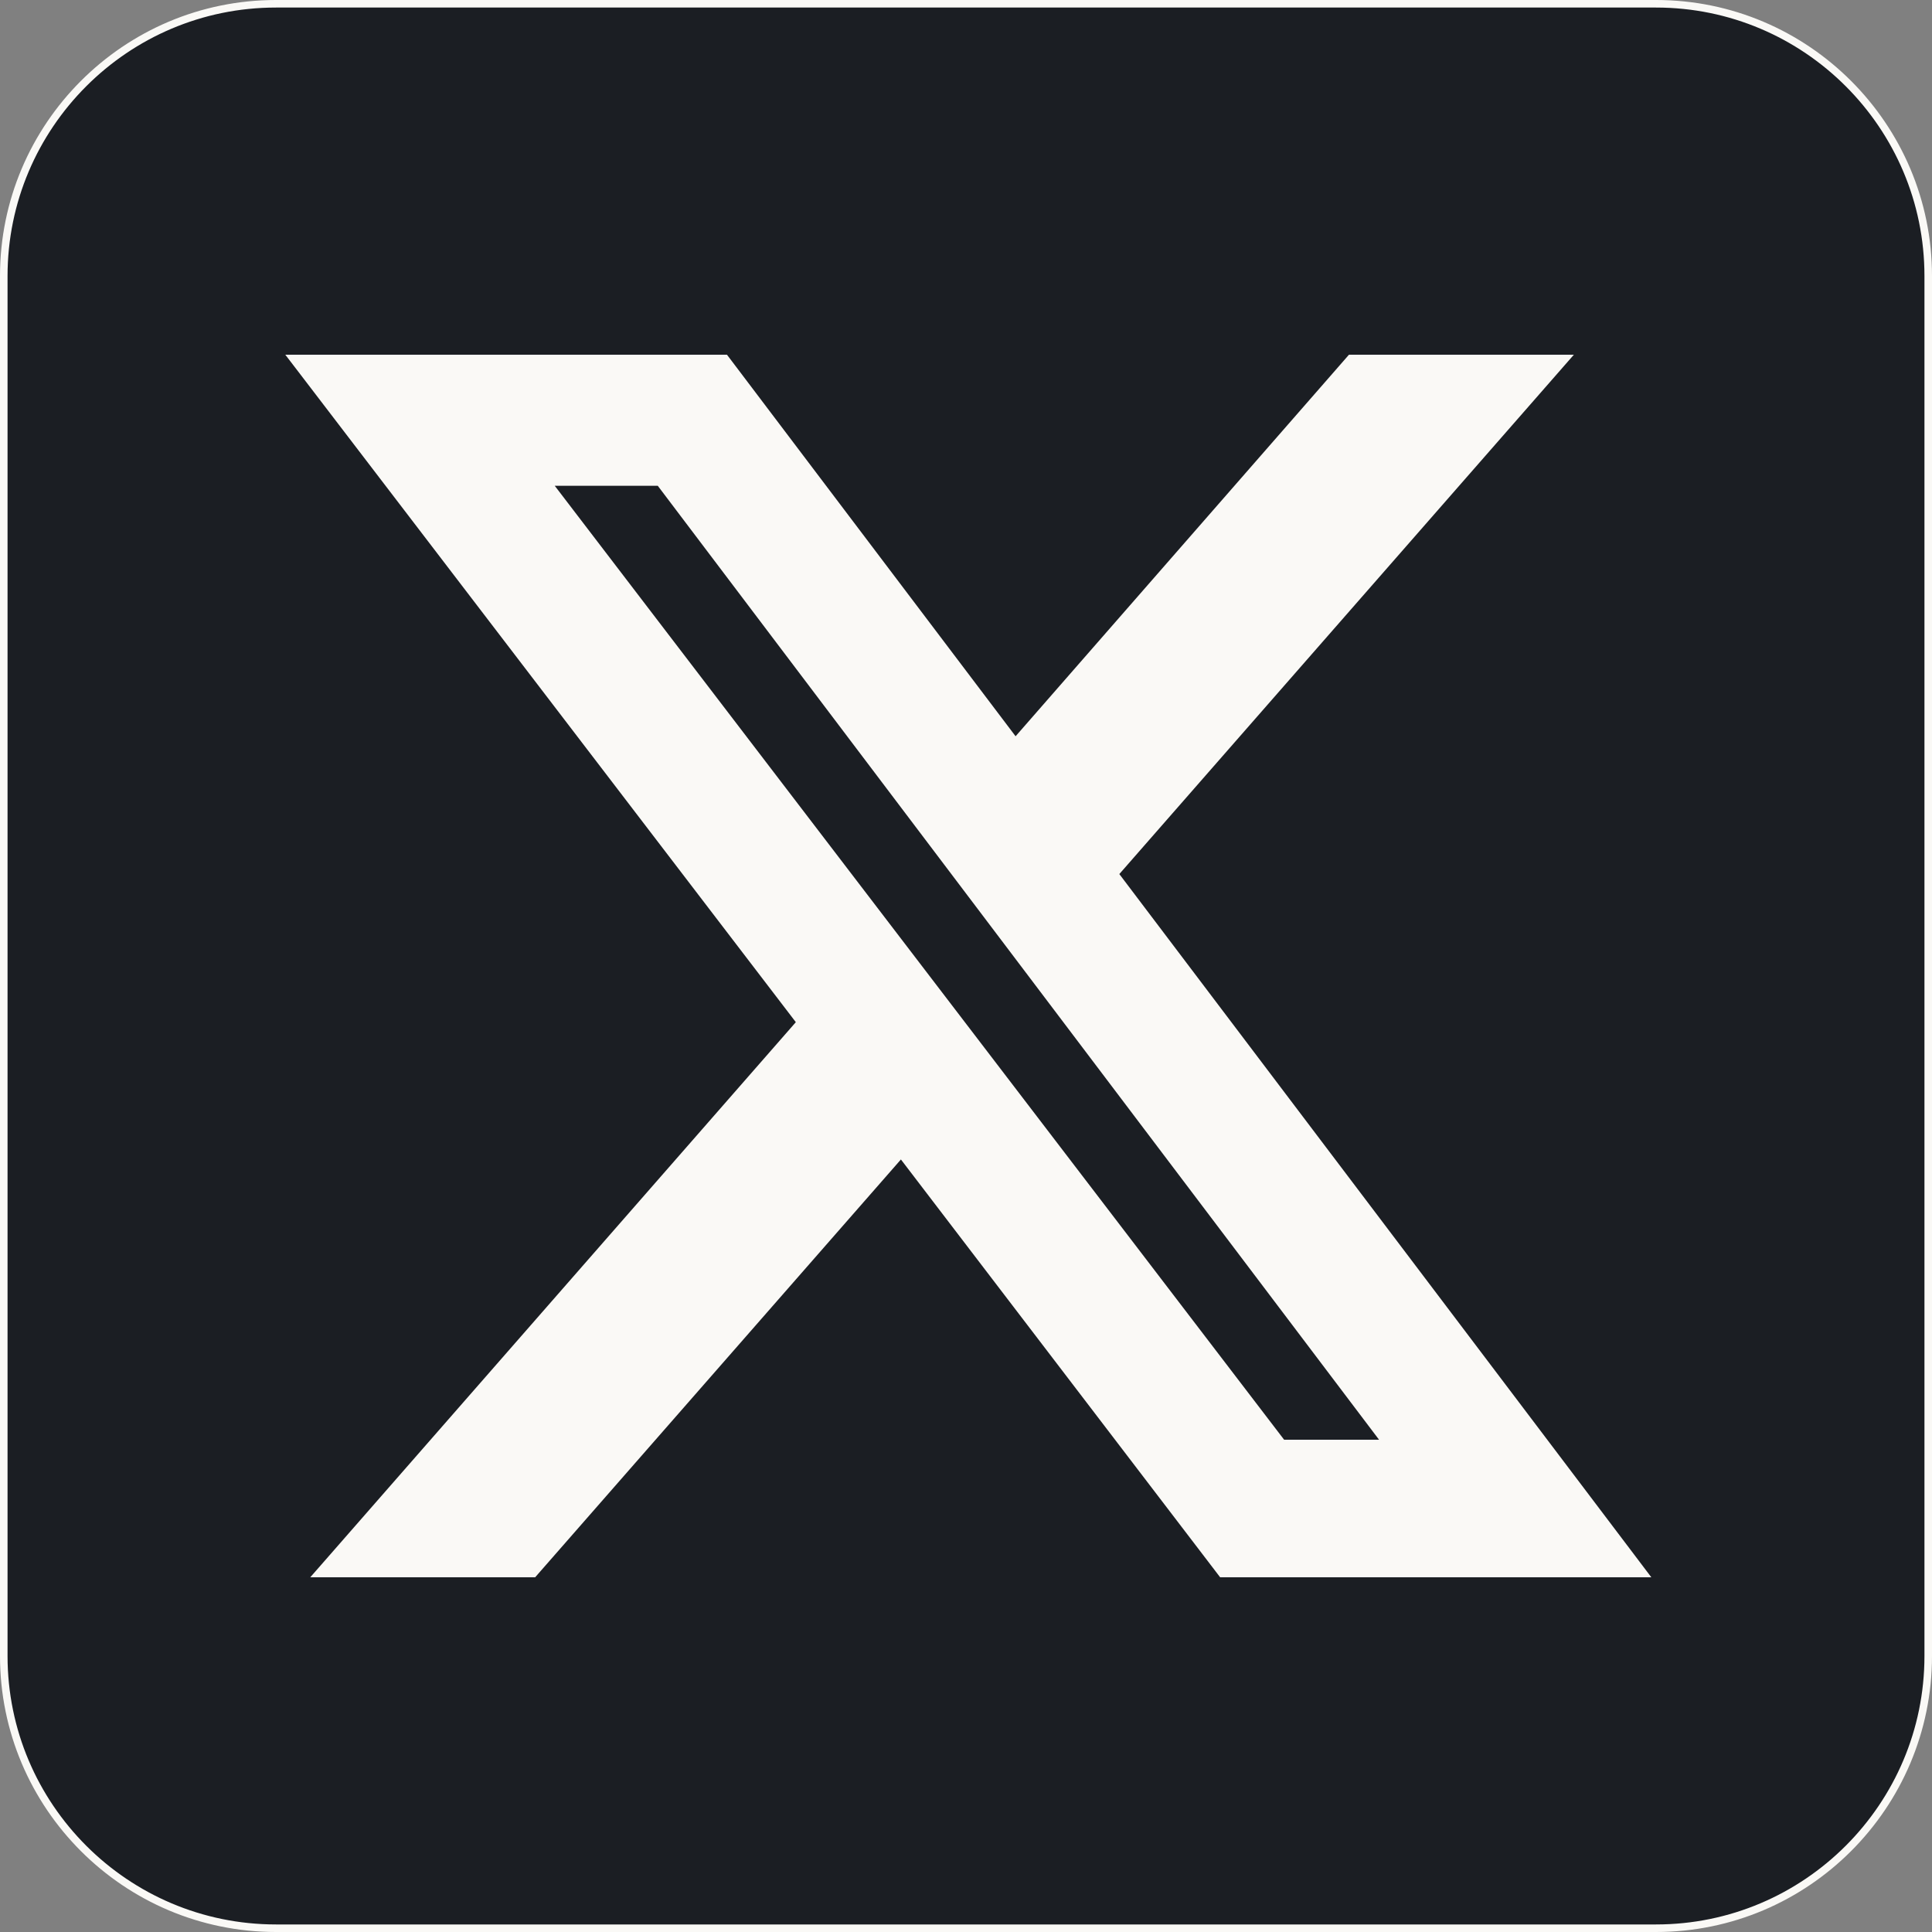
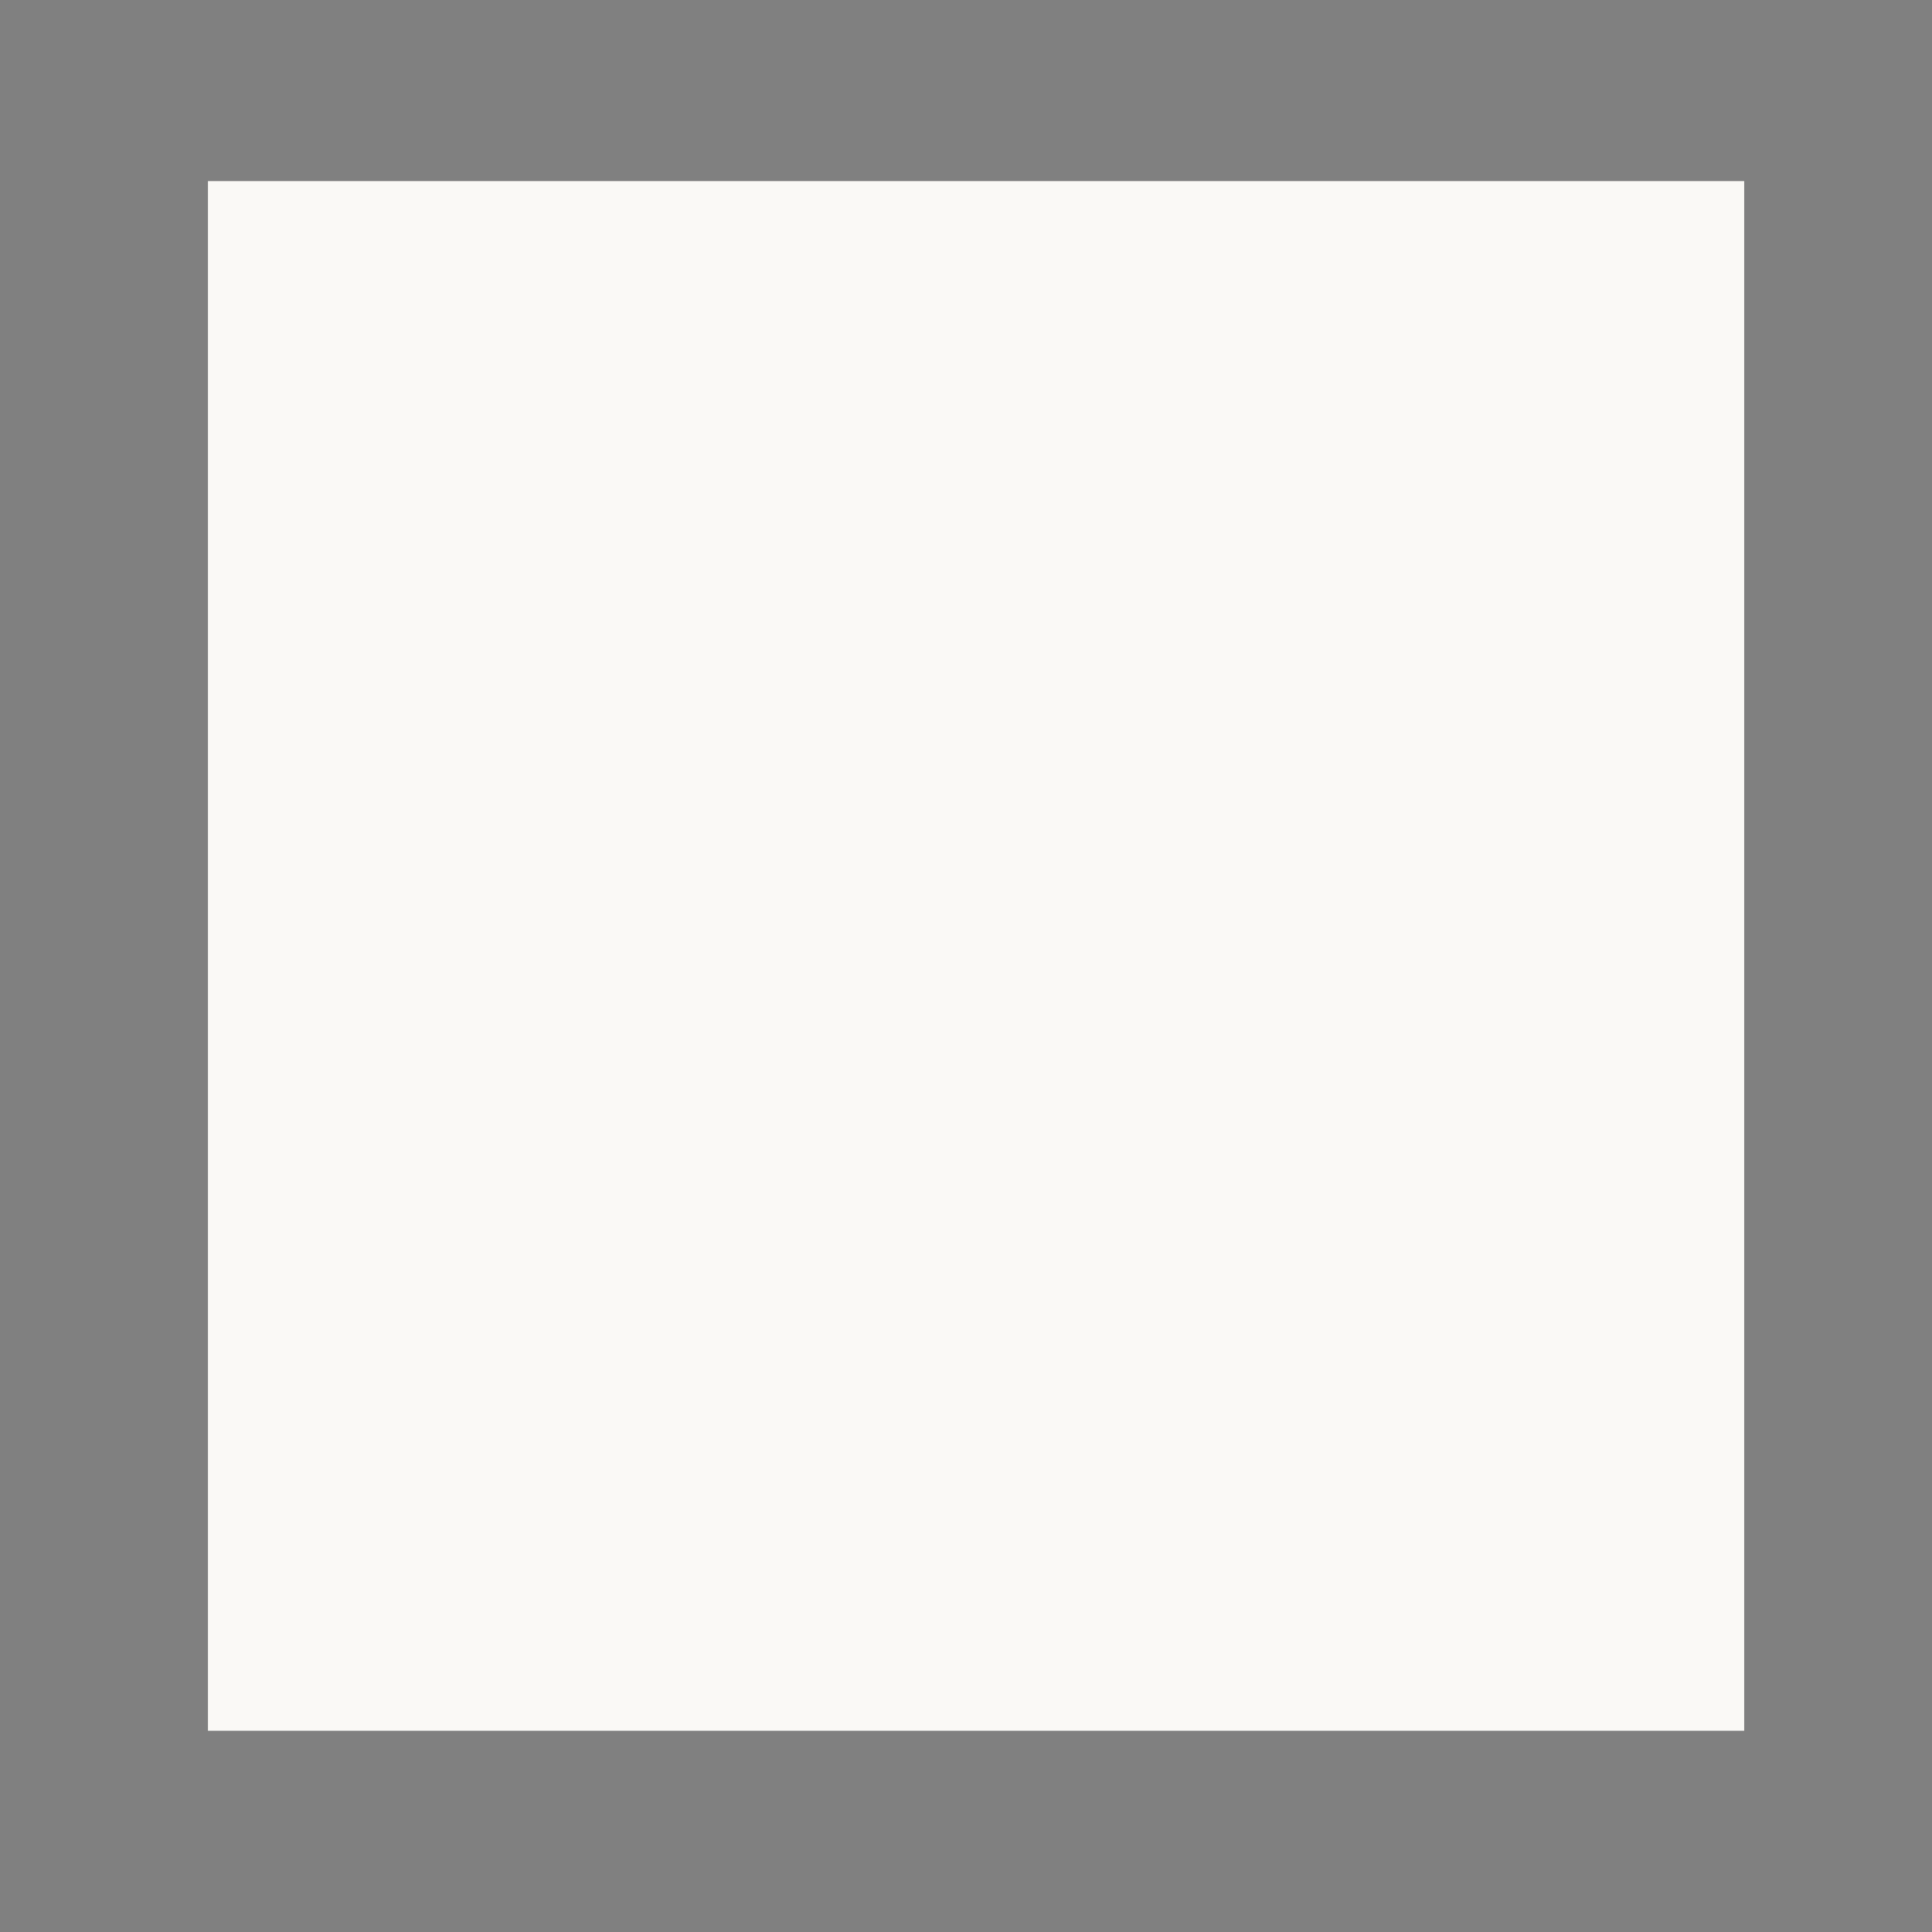
<svg xmlns="http://www.w3.org/2000/svg" width="256" height="256" viewBox="0 0 256 256" fill="none">
  <rect x="0" y="0" width="256" height="256" fill="#808080" stroke="none" />
  <rect x="28.057" y="24.5" width="202.556" height="204.333" fill="#FAF9F6" stroke="#FAF9F6" />
-   <path d="M36.571 0.5L219.429 0.5C239.324 0.5 255.5 16.676 255.5 36.571L255.5 219.429C255.5 239.324 239.324 255.5 219.429 255.5L36.571 255.5C16.676 255.5 0.5 239.324 0.5 219.429L0.5 36.571C0.5 16.676 16.676 0.5 36.571 0.5ZM39.432 48.304L106.097 135.464L42.938 207.671L42.213 208.5H70.684L70.833 208.329L119.402 152.846L161.774 208.304L161.924 208.5L217.806 208.5L217.199 207.698L147.673 115.794L206.719 48.329L207.445 47.5H178.973L178.823 47.671L134.542 98.35L96.228 47.698L96.077 47.5L38.816 47.5L39.432 48.304ZM87.408 63.871L183.737 191.271H169.904L72.497 63.871H87.408Z" fill="#1B1E23" stroke="#FAF9F6" />
</svg>